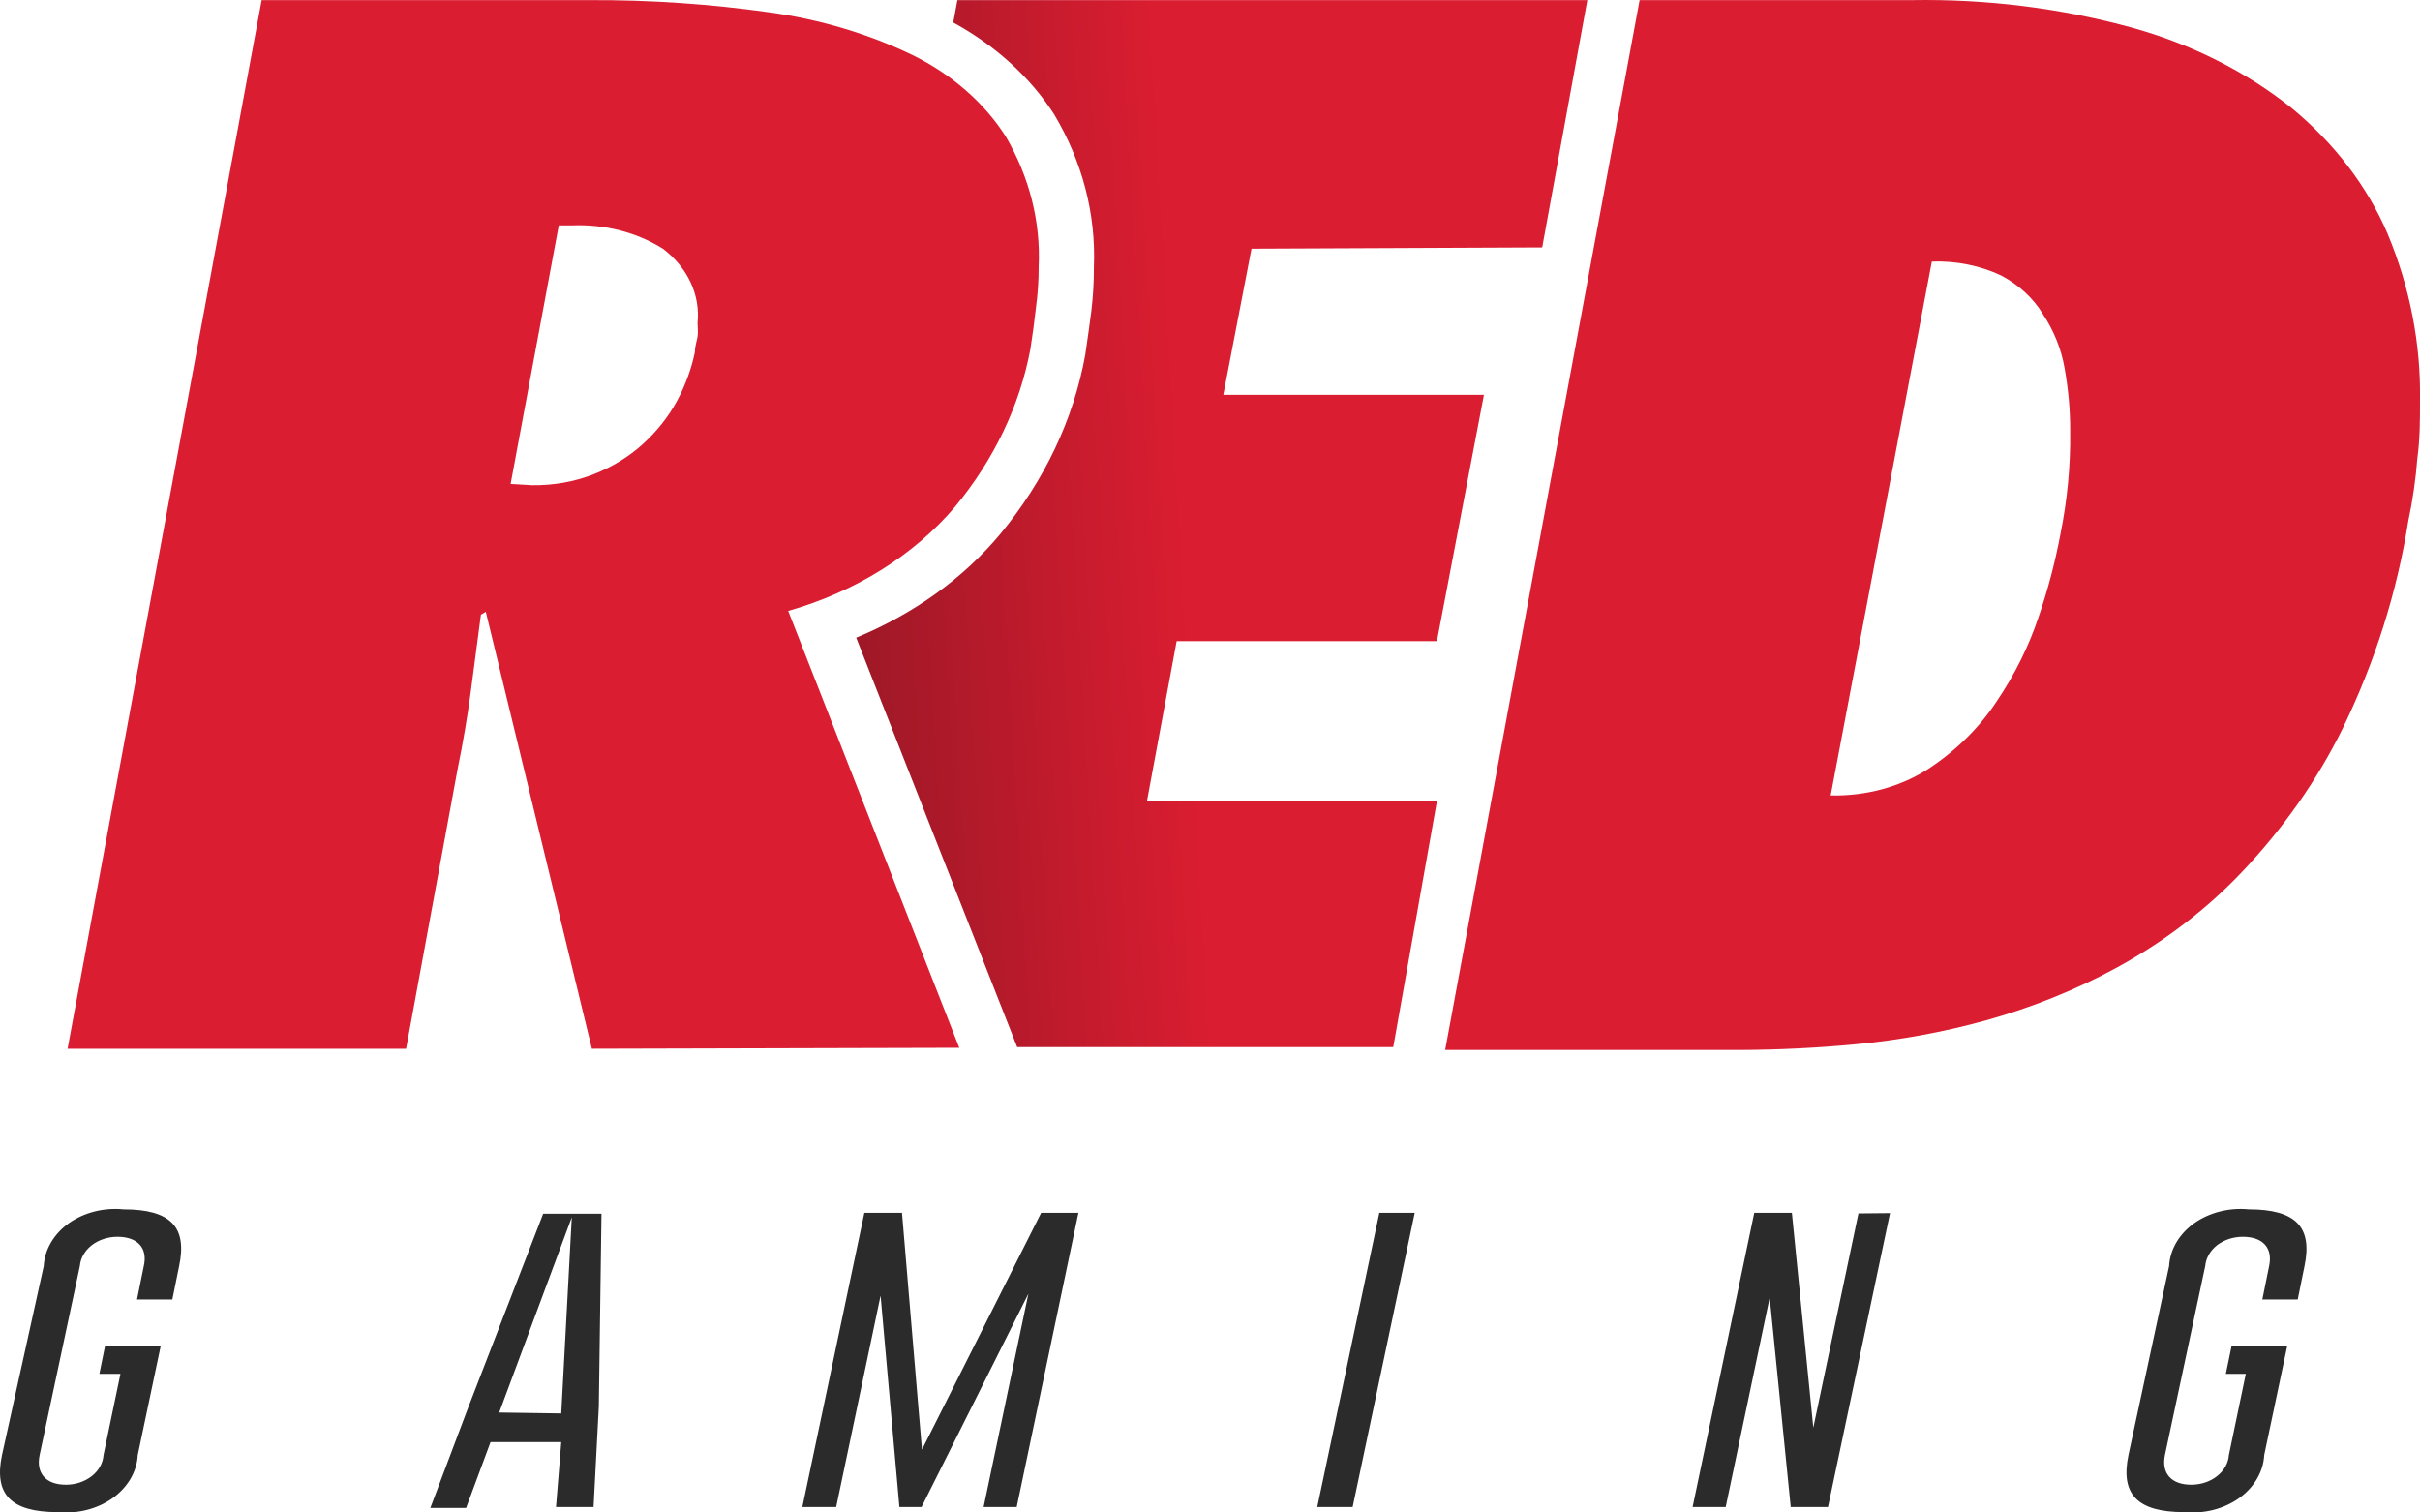
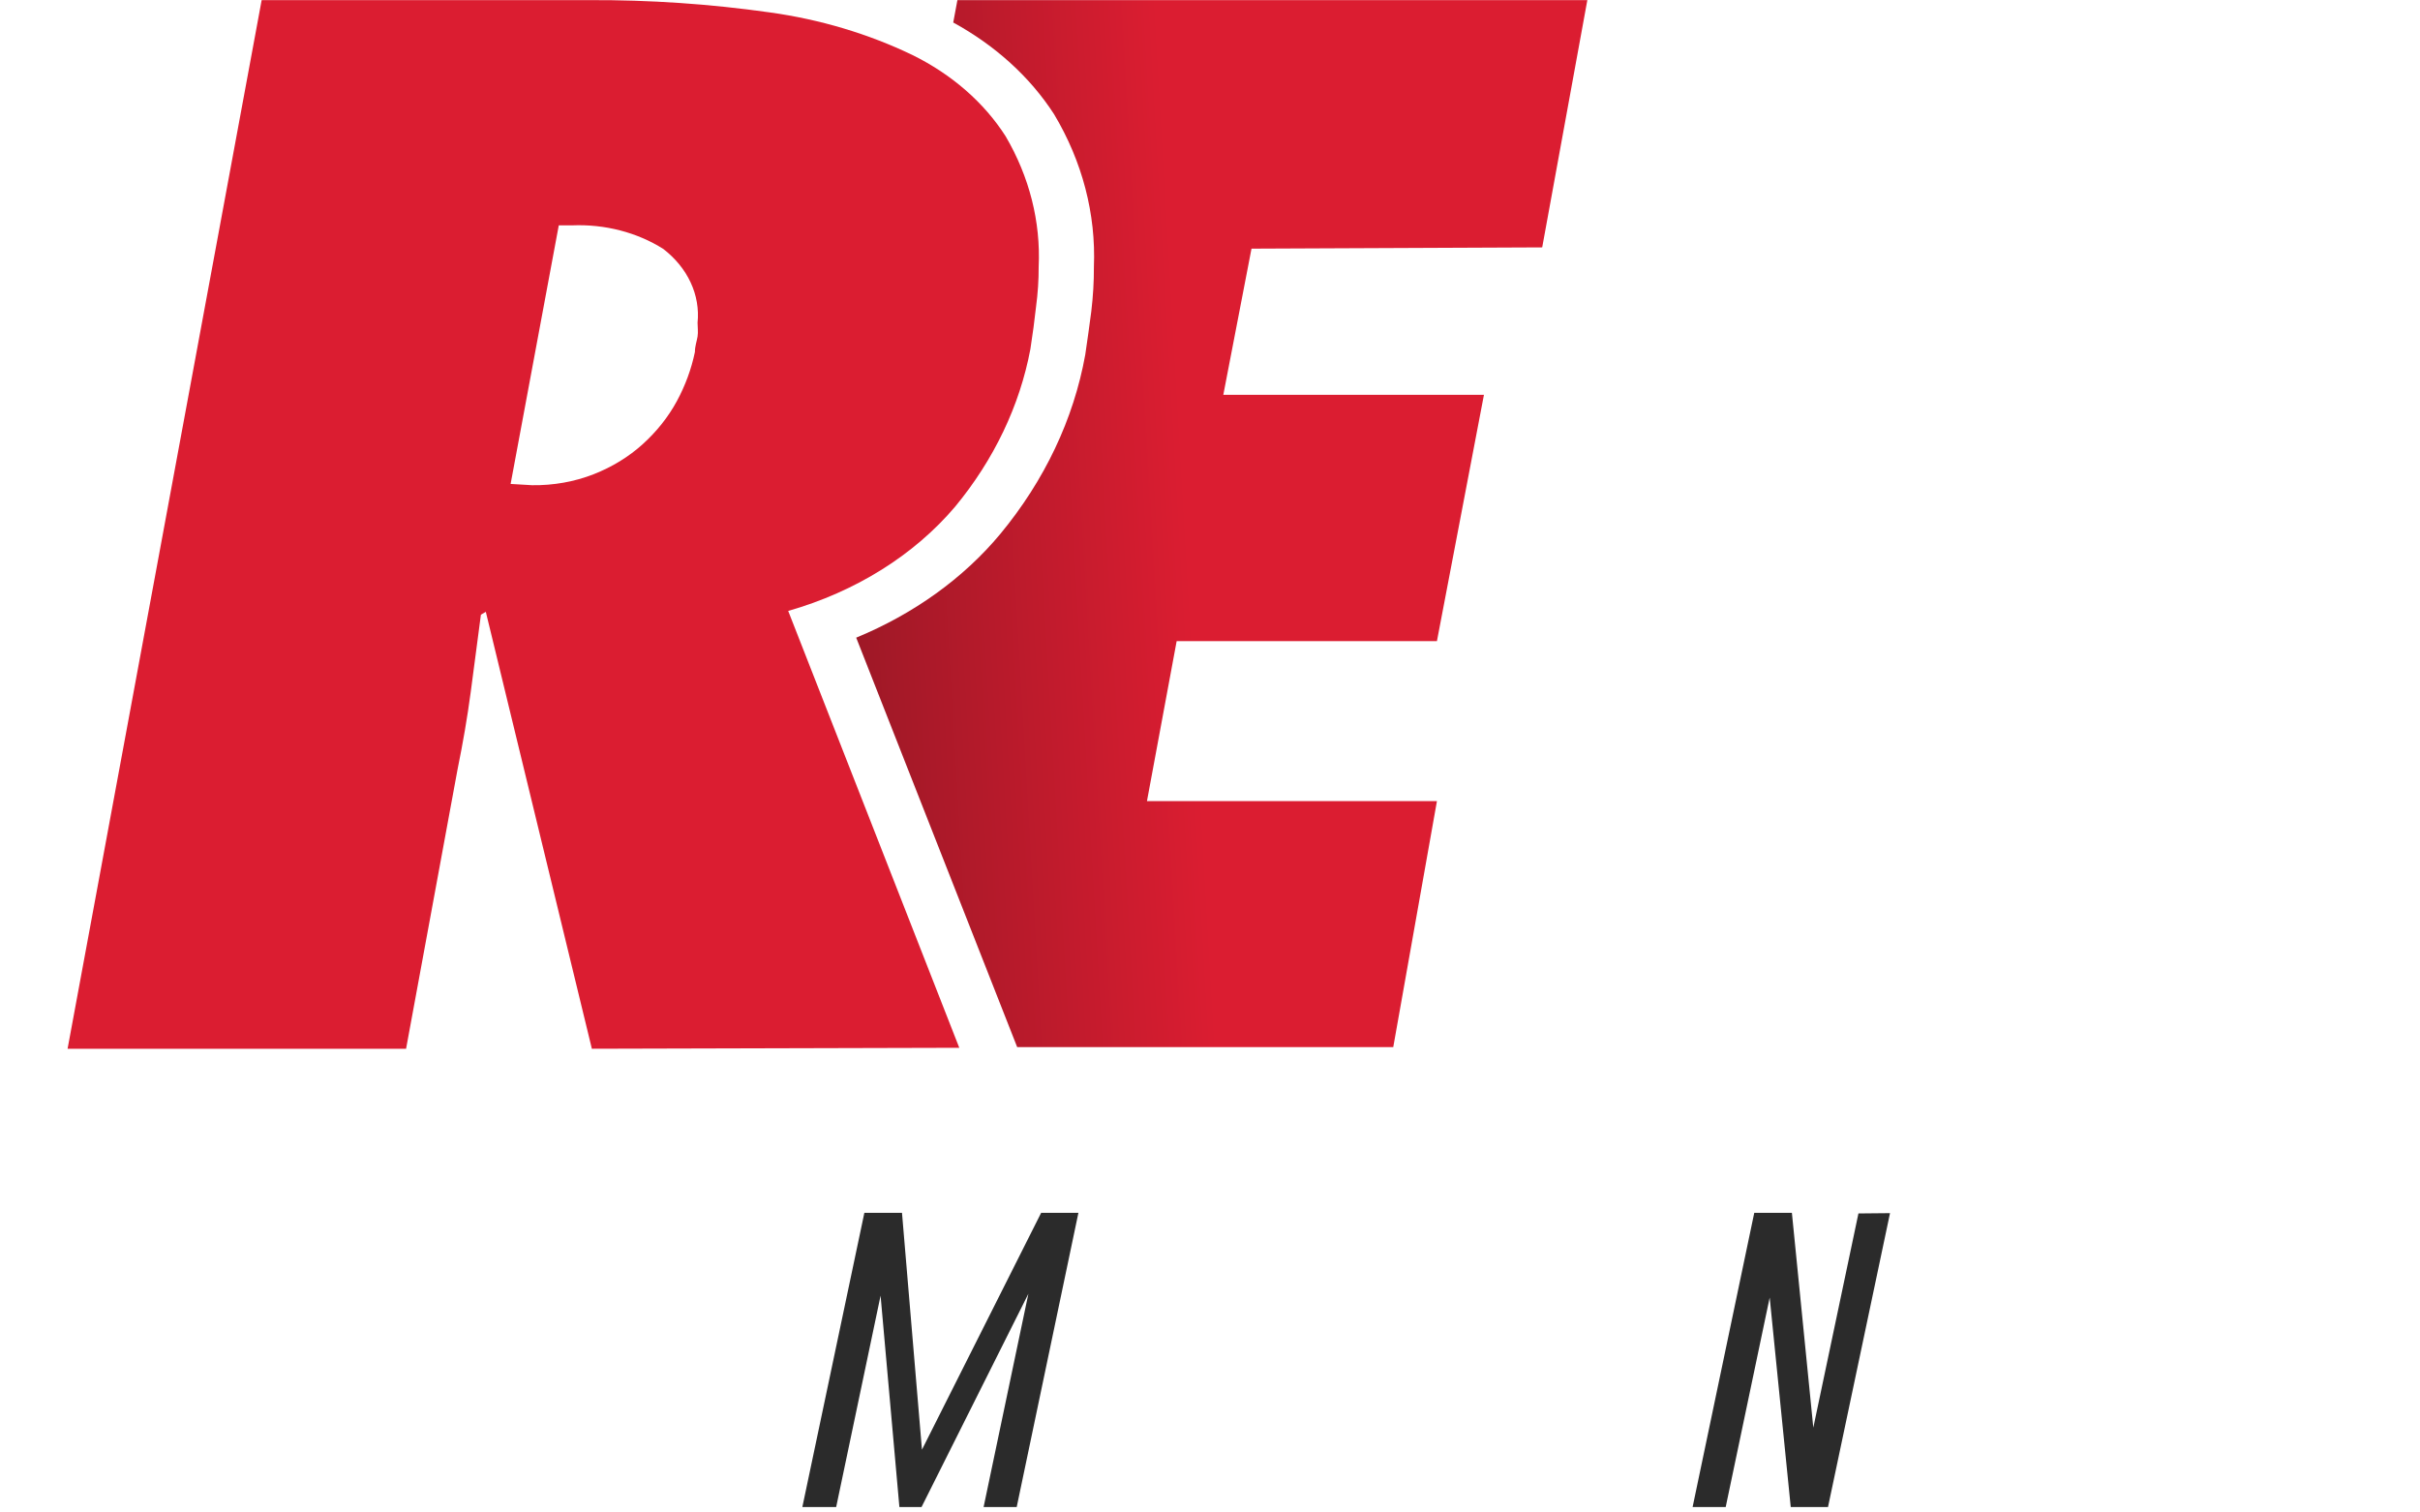
<svg xmlns="http://www.w3.org/2000/svg" width="40" height="25" viewBox="0 0 40 25" fill="none">
-   <path d="M0.033 24.051C-0.104 24.702 0.182 24.994 0.953 24.994C1.115 25.009 1.279 24.997 1.435 24.958C1.591 24.918 1.736 24.852 1.86 24.764C1.984 24.675 2.085 24.566 2.157 24.444C2.229 24.321 2.27 24.188 2.277 24.051L2.656 22.25H1.736L1.643 22.708H1.991L1.711 24.051C1.702 24.184 1.632 24.308 1.517 24.399C1.401 24.49 1.248 24.541 1.09 24.541C0.76 24.541 0.592 24.353 0.655 24.051L1.32 20.927C1.331 20.796 1.401 20.672 1.517 20.582C1.632 20.493 1.784 20.443 1.941 20.443C2.277 20.443 2.445 20.631 2.377 20.927L2.265 21.479H2.849L2.961 20.927C3.098 20.276 2.818 19.99 2.041 19.99C1.88 19.974 1.716 19.986 1.561 20.026C1.406 20.065 1.262 20.131 1.138 20.218C1.015 20.306 0.914 20.415 0.843 20.537C0.771 20.659 0.73 20.792 0.723 20.927L0.033 24.051Z" fill="#2B2B2B" />
-   <path d="M9.19 24.91H9.811L9.898 23.244L9.942 20.062H8.978L7.735 23.275L7.113 24.925H7.704L8.108 23.837H9.277L9.19 24.91ZM8.251 23.348L9.451 20.12L9.277 23.363L8.251 23.348Z" fill="#2B2B2B" />
  <path d="M16.805 24.91L17.825 20.047H17.209L15.239 23.962L14.909 20.047H14.287L13.262 24.91H13.821L14.555 21.416L14.866 24.91H15.232L16.998 21.385L16.258 24.91H16.805Z" fill="#2B2B2B" />
-   <path d="M22.799 20.047L21.773 24.91H22.358L23.384 20.047H22.799Z" fill="#2B2B2B" />
  <path d="M30.215 24.91L31.24 20.052L30.718 20.057L29.972 23.598L29.618 20.047H28.996L27.977 24.91H28.524L29.251 21.447L29.599 24.91H30.215Z" fill="#2B2B2B" />
-   <path d="M35.181 24.051C35.045 24.702 35.331 24.994 36.101 24.994C36.263 25.009 36.427 24.997 36.583 24.958C36.739 24.918 36.884 24.852 37.008 24.764C37.133 24.675 37.234 24.566 37.305 24.444C37.377 24.321 37.418 24.188 37.425 24.051L37.805 22.25H36.885L36.791 22.708H37.121L36.841 24.051C36.832 24.184 36.762 24.308 36.646 24.399C36.531 24.49 36.378 24.541 36.219 24.541C35.89 24.541 35.722 24.353 35.784 24.051L36.45 20.927C36.461 20.796 36.531 20.672 36.646 20.582C36.762 20.493 36.914 20.443 37.071 20.443C37.407 20.443 37.569 20.631 37.506 20.927L37.394 21.479H37.979L38.091 20.927C38.227 20.276 37.941 19.99 37.171 19.99C37.01 19.974 36.846 19.986 36.691 20.026C36.536 20.065 36.392 20.131 36.268 20.218C36.145 20.306 36.044 20.415 35.972 20.537C35.901 20.659 35.86 20.792 35.853 20.927L35.181 24.051Z" fill="#2B2B2B" />
  <path d="M9.783 17.335L8.03 10.113L7.949 10.16L7.781 11.436C7.725 11.857 7.651 12.284 7.564 12.711L6.712 17.335H1.117L4.325 0.002H9.733C10.735 -0.003 11.736 0.065 12.723 0.205C13.553 0.32 14.351 0.558 15.079 0.908C15.731 1.229 16.264 1.693 16.621 2.251C17.015 2.922 17.203 3.665 17.168 4.412C17.169 4.631 17.154 4.85 17.125 5.068C17.1 5.294 17.069 5.528 17.031 5.771C16.855 6.706 16.43 7.596 15.788 8.374C15.107 9.177 14.141 9.78 13.028 10.098L15.856 17.319L9.783 17.335ZM8.795 8.02C9.146 8.025 9.495 7.963 9.814 7.838C10.119 7.718 10.393 7.55 10.622 7.343C10.855 7.132 11.046 6.892 11.188 6.63C11.328 6.371 11.428 6.098 11.486 5.818C11.486 5.724 11.517 5.641 11.53 5.563C11.542 5.485 11.53 5.407 11.53 5.334C11.553 5.108 11.514 4.881 11.416 4.67C11.318 4.458 11.163 4.269 10.964 4.115C10.531 3.841 9.996 3.702 9.453 3.725H9.236L8.44 7.999L8.795 8.02Z" fill="#DB1D31" />
-   <path d="M27.101 0.002H31.601C32.84 -0.019 34.074 0.136 35.25 0.46C36.23 0.734 37.126 1.185 37.874 1.782C38.585 2.367 39.129 3.079 39.465 3.865C39.835 4.753 40.016 5.689 40 6.63C40 6.937 40 7.254 39.956 7.577C39.929 7.923 39.88 8.267 39.807 8.608C39.621 9.784 39.258 10.935 38.725 12.034C38.303 12.893 37.738 13.697 37.047 14.424C36.469 15.032 35.778 15.559 35.002 15.986C34.319 16.359 33.581 16.656 32.807 16.871C32.112 17.062 31.396 17.193 30.669 17.261C30.039 17.321 29.406 17.352 28.773 17.355H23.887L27.101 0.002ZM30.259 13.148C30.847 13.161 31.423 13.003 31.887 12.7C32.341 12.398 32.72 12.022 33 11.597C33.299 11.155 33.533 10.685 33.696 10.196C33.85 9.746 33.97 9.289 34.057 8.827C34.171 8.264 34.225 7.695 34.218 7.124C34.219 6.776 34.187 6.428 34.125 6.083C34.071 5.769 33.948 5.465 33.765 5.188C33.607 4.927 33.369 4.708 33.075 4.552C32.726 4.388 32.33 4.309 31.931 4.323L30.259 13.148Z" fill="#DB1D31" />
  <path d="M25.491 4.089L26.237 0.002H15.825L15.756 0.372C16.453 0.753 17.026 1.274 17.422 1.887C17.89 2.669 18.116 3.537 18.081 4.412C18.082 4.657 18.067 4.902 18.038 5.146C18.007 5.375 17.976 5.615 17.938 5.864C17.746 6.929 17.265 7.942 16.533 8.827C15.925 9.557 15.106 10.146 14.152 10.54L16.813 17.308H23.029L23.751 13.242H18.958L19.449 10.597H23.751L24.528 6.526H20.22L20.686 4.11L25.491 4.089Z" fill="url(#paint0_linear_29_59)" />
  <defs>
    <linearGradient id="paint0_linear_29_59" x1="11.535" y1="8.983" x2="19.609" y2="8.516" gradientUnits="userSpaceOnUse">
      <stop stop-color="#831622" />
      <stop offset="1" stop-color="#DB1D31" />
    </linearGradient>
  </defs>
</svg>